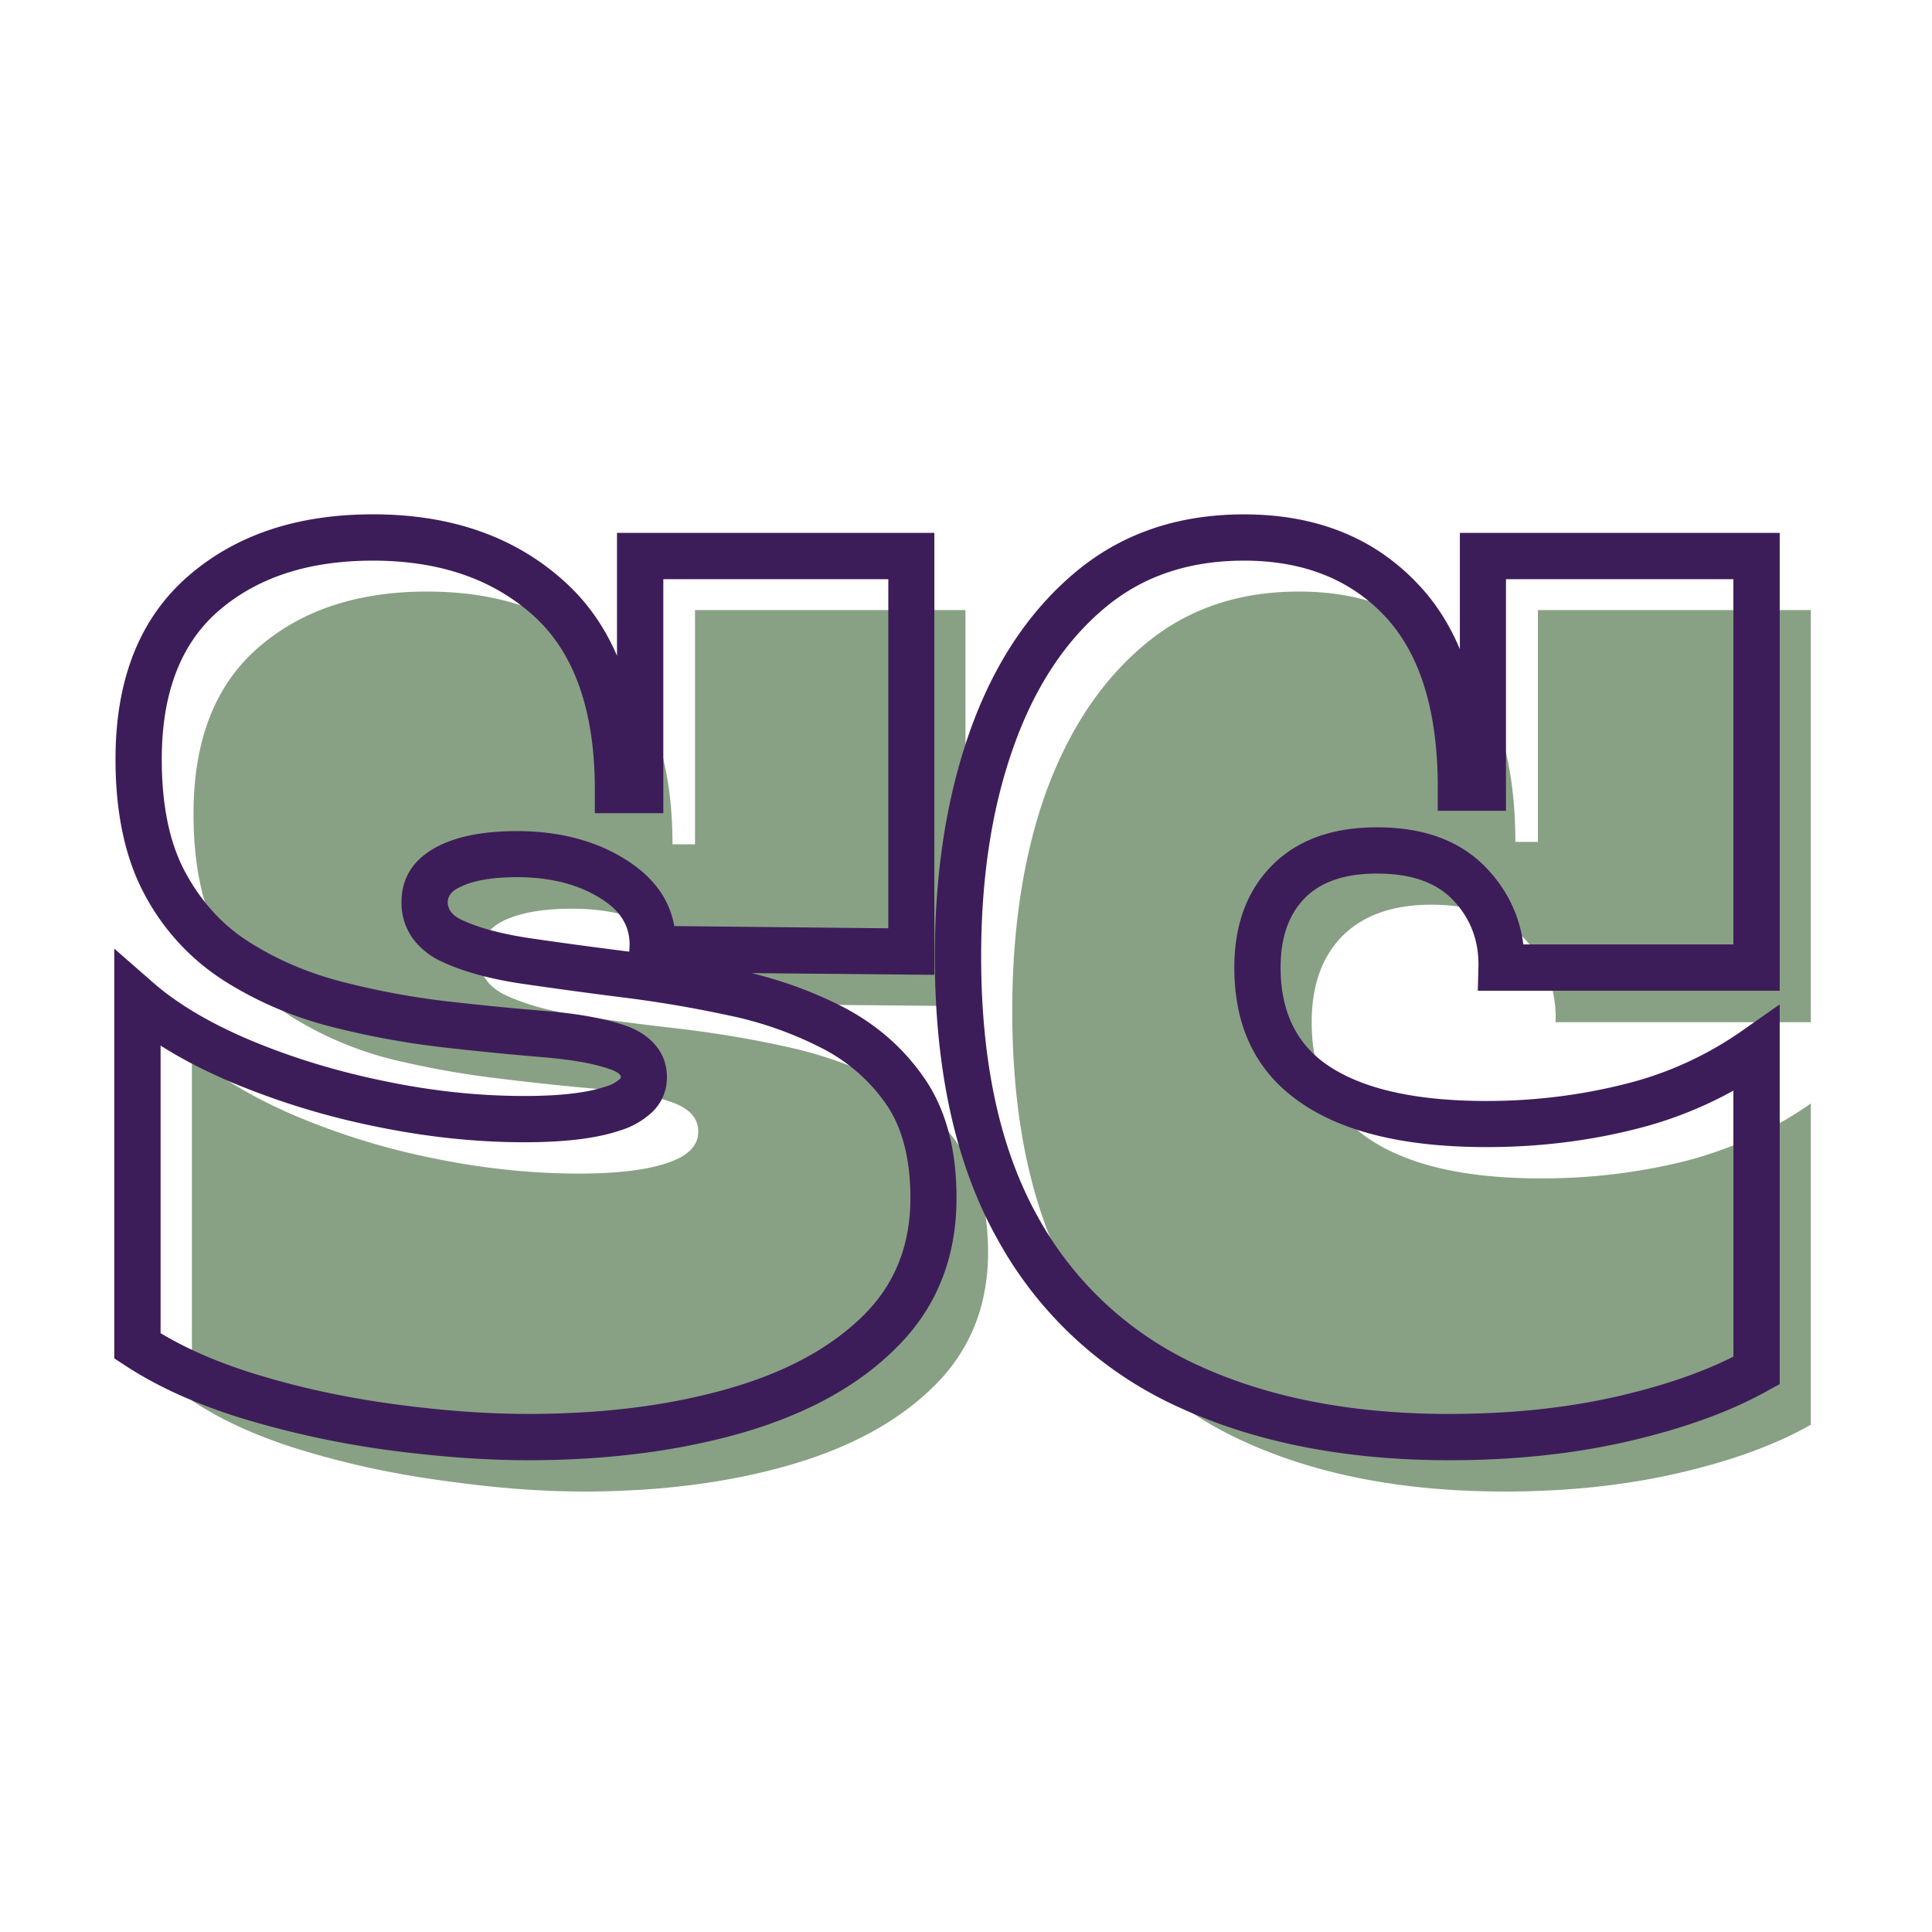
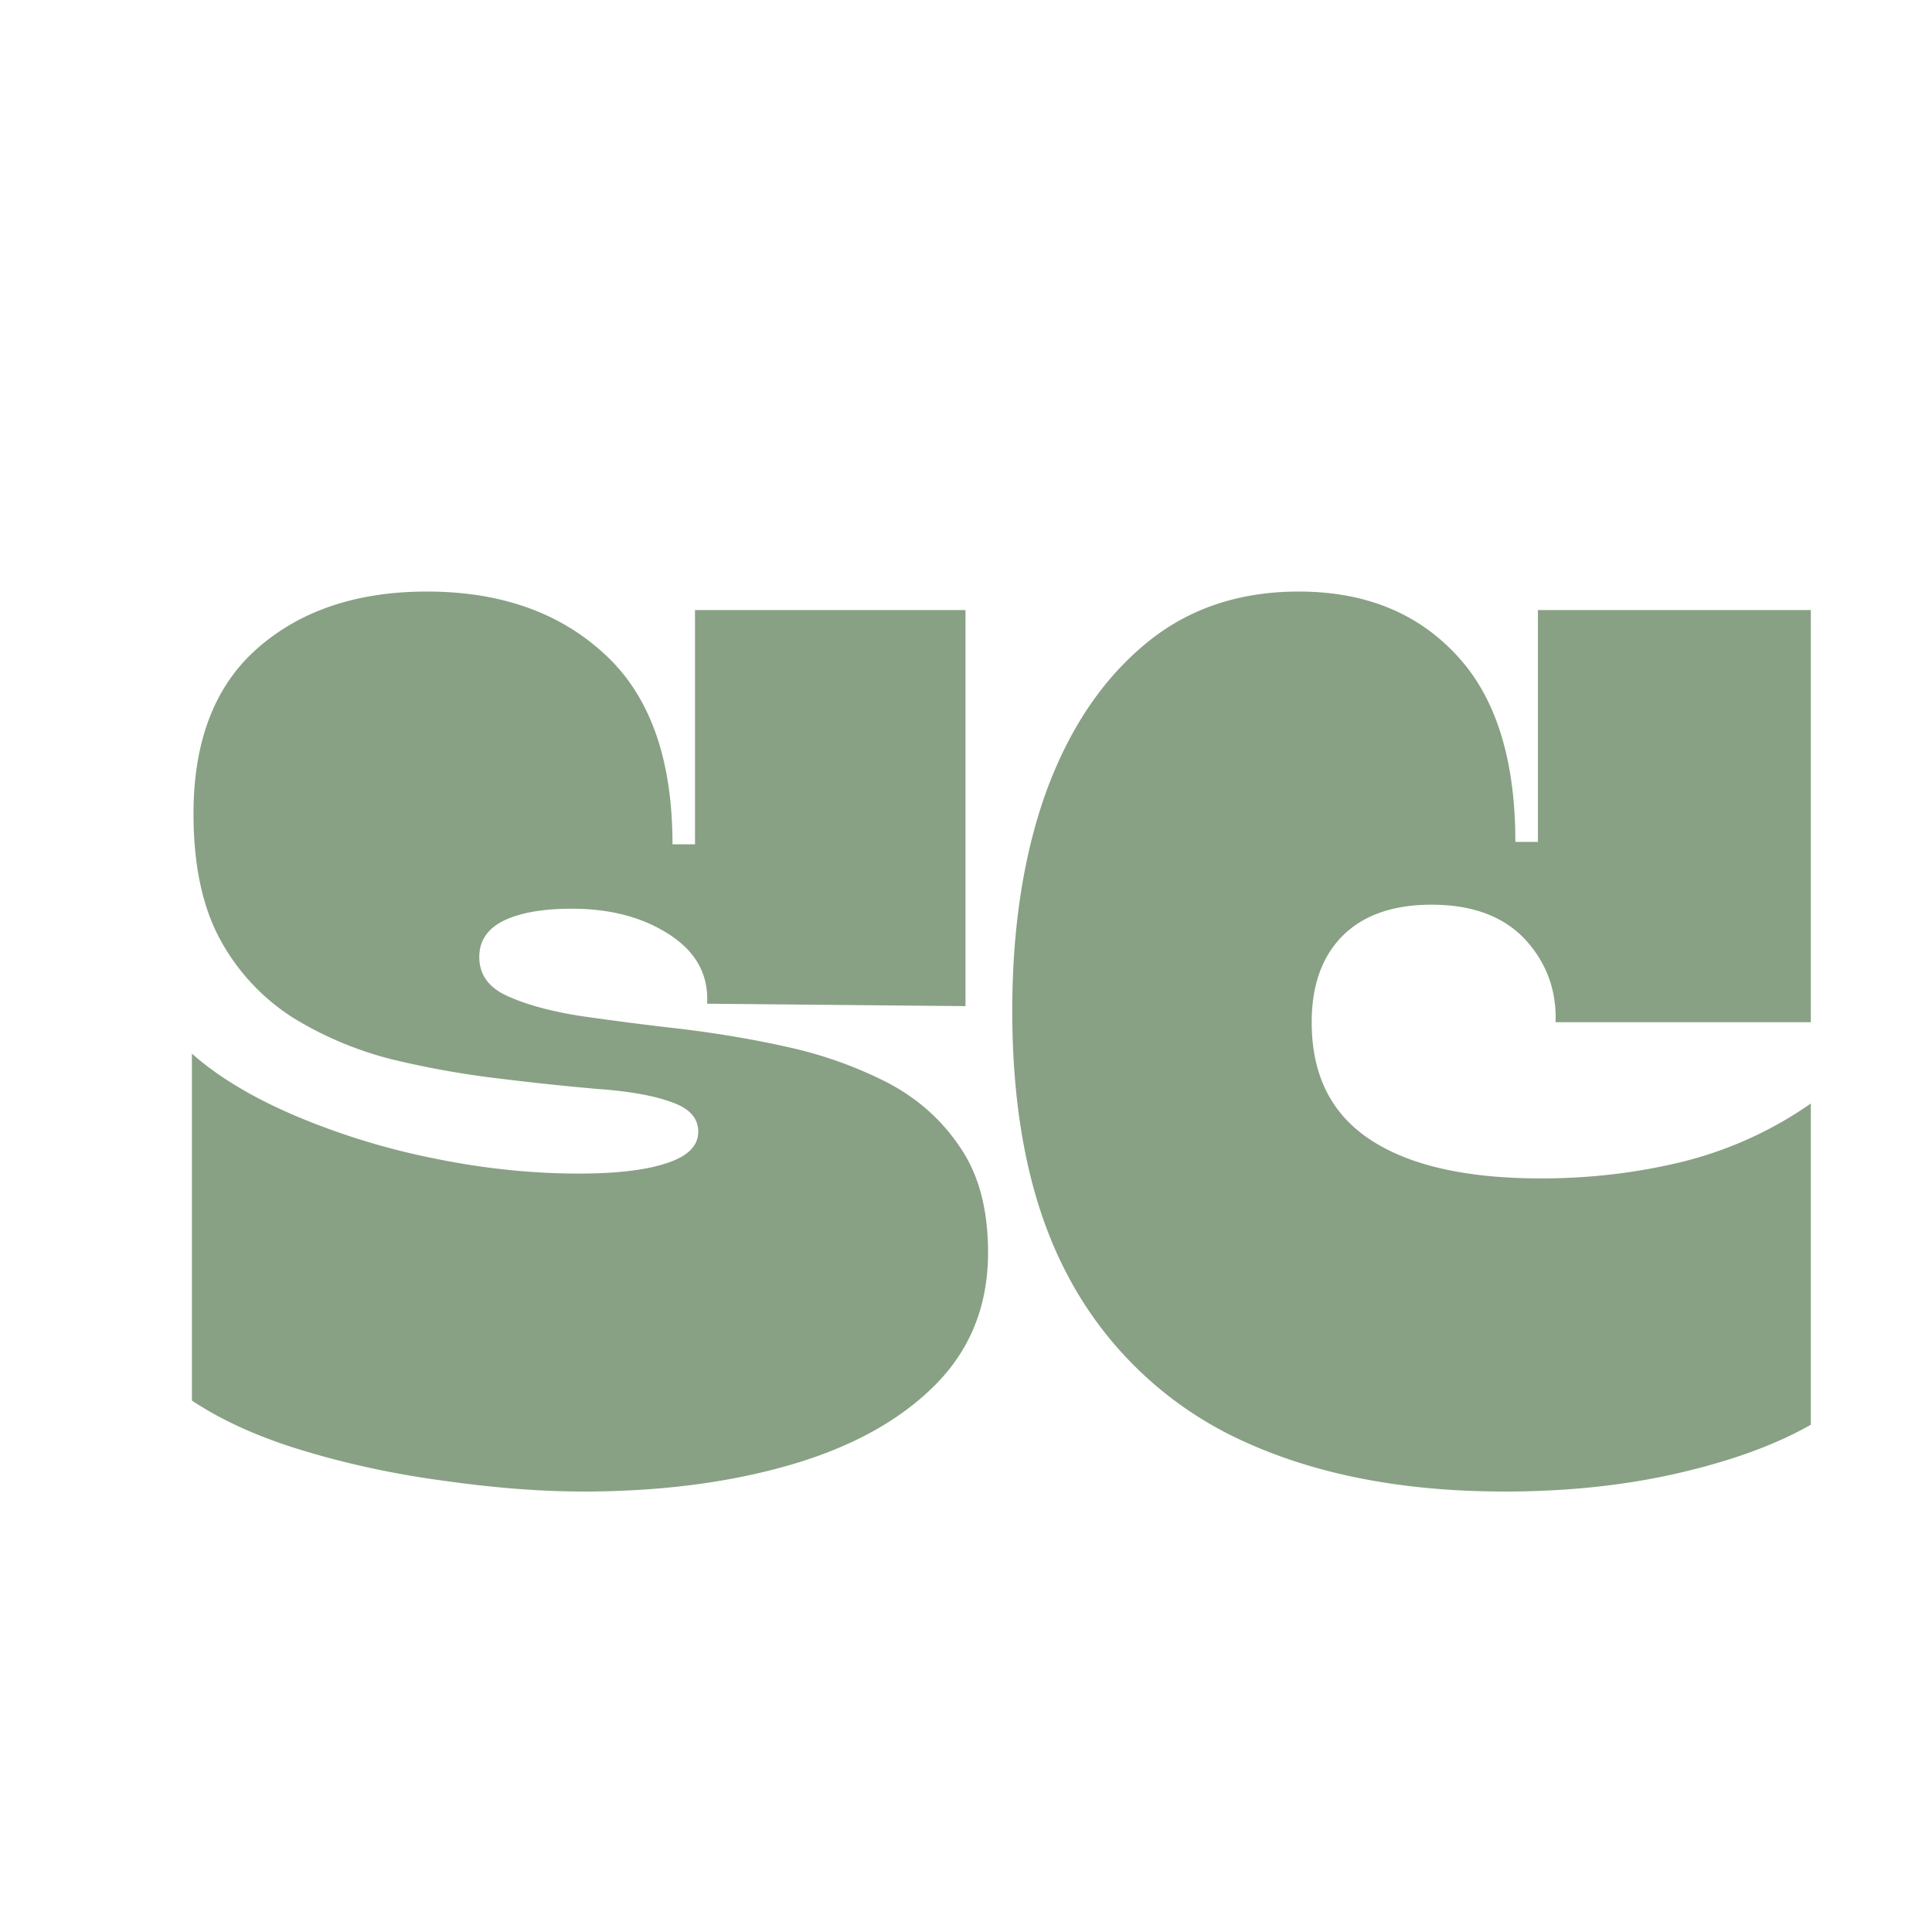
<svg xmlns="http://www.w3.org/2000/svg" width="50" height="50" version="1.0" viewBox="0 0 37.5 37.5">
  <path fill="#88a184" d="M11.303 28.95c-.813 0-1.696-.07-2.64-.202-.95-.125-1.86-.317-2.735-.579-.867-.257-1.602-.585-2.203-.984v-6.734c.507.449 1.175.851 2 1.203a13.83 13.83 0 0 0 2.687.828c.969.2 1.91.297 2.828.297.727 0 1.297-.067 1.703-.203.407-.133.61-.336.61-.61 0-.27-.18-.46-.532-.578-.343-.125-.812-.207-1.406-.25a52.956 52.956 0 0 1-1.922-.203A17.7 17.7 0 0 1 7.6 20.56a6.86 6.86 0 0 1-1.922-.812 4.138 4.138 0 0 1-1.407-1.516c-.343-.633-.515-1.445-.515-2.438 0-1.414.414-2.488 1.25-3.218.832-.727 1.926-1.094 3.281-1.094 1.426 0 2.578.406 3.453 1.219.875.804 1.313 2.031 1.313 3.687h.437v-4.547h5.25v7.688l-5.015-.047c.03-.563-.215-1.008-.735-1.344-.511-.332-1.14-.5-1.89-.5-.563 0-1.008.078-1.329.235-.312.156-.468.39-.468.703 0 .336.176.586.531.75.363.168.832.297 1.406.39a62.03 62.03 0 0 0 1.938.25c.718.086 1.426.203 2.125.36a8.06 8.06 0 0 1 1.922.687c.582.305 1.05.719 1.406 1.25.363.524.547 1.203.547 2.047 0 1.031-.344 1.89-1.032 2.578-.687.688-1.625 1.203-2.812 1.547-1.188.344-2.531.516-4.031.516Zm17.891 0c-1.96 0-3.652-.327-5.078-.984a7.23 7.23 0 0 1-3.312-3.062c-.774-1.383-1.156-3.145-1.156-5.281 0-1.582.21-2.985.64-4.204.438-1.218 1.067-2.175 1.89-2.875.821-.707 1.833-1.062 3.032-1.062 1.27 0 2.285.406 3.047 1.219.77.812 1.156 2.027 1.156 3.64h.438v-4.5h5.297v8h-4.954c.02-.625-.18-1.16-.593-1.609-.418-.445-1.024-.672-1.813-.672-.75 0-1.328.203-1.734.61-.399.406-.594.964-.594 1.671 0 1.024.379 1.782 1.14 2.282.759.5 1.864.75 3.313.75.957 0 1.88-.11 2.766-.329a7.495 7.495 0 0 0 2.469-1.125v6.235c-.68.387-1.532.699-2.563.937-1.031.239-2.164.36-3.39.36Zm0 0" />
-   <path fill="#3d1d59" d="M10.25 28.343c-.832 0-1.735-.067-2.704-.195a18.202 18.202 0 0 1-2.796-.602c-.91-.277-1.688-.625-2.329-1.047l-.203-.133v-7.953l.746.652c.473.415 1.102.79 1.887 1.122.8.336 1.672.605 2.606.796.937.196 1.843.29 2.722.29.684 0 1.207-.06 1.567-.18a.709.709 0 0 0 .28-.145c.017-.015.024-.027.024-.039 0-.058-.074-.11-.222-.16-.317-.11-.75-.184-1.305-.23a60.85 60.85 0 0 1-1.938-.192 16.342 16.342 0 0 1-2.14-.394 7.238 7.238 0 0 1-2.05-.868 4.464 4.464 0 0 1-1.571-1.671c-.387-.704-.582-1.59-.582-2.657 0-1.554.472-2.738 1.41-3.554.922-.801 2.117-1.2 3.586-1.2 1.535 0 2.781.442 3.746 1.329.973.894 1.46 2.234 1.46 4.023h-.448v-.45h.43v.45h-.45v-4.992h6.16v8.578l-5.945-.055.027-.468c.024-.387-.152-.7-.527-.938-.441-.29-.996-.434-1.656-.434-.489 0-.86.067-1.114.196-.156.074-.23.172-.23.289 0 .144.09.262.277.347.32.149.75.266 1.29.348.577.086 1.218.172 1.925.262.723.09 1.442.21 2.156.363.743.16 1.418.402 2.04.723.648.34 1.171.8 1.574 1.39.41.602.613 1.371.613 2.309 0 1.16-.387 2.129-1.16 2.898-.738.743-1.738 1.293-3 1.66-1.23.352-2.613.532-4.156.532Zm0-.899c1.457 0 2.757-.164 3.906-.496 1.113-.32 1.984-.797 2.617-1.43.598-.597.898-1.351.898-2.265 0-.754-.156-1.355-.46-1.805a3.386 3.386 0 0 0-1.247-1.097 7.084 7.084 0 0 0-1.816-.641 23.457 23.457 0 0 0-2.074-.352c-.715-.09-1.364-.18-1.95-.265-.624-.094-1.136-.235-1.535-.422a1.437 1.437 0 0 1-.578-.457 1.183 1.183 0 0 1-.218-.703c0-.485.242-.852.726-1.094.383-.191.887-.285 1.516-.285.836 0 1.55.191 2.144.574.664.43.977 1.008.934 1.742l-.445-.027.003-.45 5.02.052-.004.445h-.445v-7.676h.445v.45h-5.262v-.45h.45v4.992h-1.329v-.449c0-1.527-.39-2.648-1.168-3.363-.793-.727-1.84-1.09-3.14-1.09-1.246 0-2.242.324-2.996.976-.735.637-1.102 1.598-1.102 2.88 0 .913.156 1.652.473 2.222.312.57.73 1.02 1.254 1.344.55.344 1.148.594 1.797.758a15.33 15.33 0 0 0 2.023.375c.688.078 1.324.14 1.91.187.625.05 1.133.145 1.52.274.25.085.445.207.582.363.164.18.246.398.246.648a.921.921 0 0 1-.281.672 1.59 1.59 0 0 1-.633.363c-.453.153-1.07.227-1.852.227-.941 0-1.906-.102-2.902-.309a14.834 14.834 0 0 1-2.774-.851c-.875-.371-1.585-.793-2.132-1.27l.297-.34h.449v6.723h-.45l.247-.375c.57.375 1.27.688 2.097.938.844.257 1.73.445 2.657.57.93.125 1.789.187 2.582.187Zm0 0" />
-   <path fill="#3d1d59" d="M28.137 28.343c-2.027 0-3.78-.348-5.27-1.035a7.575 7.575 0 0 1-3.503-3.25c-.813-1.446-1.219-3.278-1.219-5.493 0-1.628.227-3.078.672-4.347.457-1.297 1.129-2.32 2.012-3.074.902-.774 2.008-1.16 3.316-1.16 1.403 0 2.535.453 3.387 1.363.848.898 1.27 2.21 1.27 3.941h-.45v-.45h.434v.45h-.45v-4.945h6.208v8.887h-5.86l.012-.461c.012-.5-.148-.93-.48-1.286-.325-.351-.82-.527-1.489-.527-.625 0-1.09.16-1.402.477-.313.32-.469.77-.469 1.347 0 .86.313 1.496.934 1.91.683.454 1.707.68 3.066.68.918 0 1.809-.11 2.664-.324a6.814 6.814 0 0 0 2.317-1.055l.707-.496v7.371l-.23.125c-.724.407-1.618.73-2.688.98-1.063.247-2.227.372-3.489.372Zm0-.899c1.196 0 2.29-.117 3.286-.347.984-.23 1.804-.524 2.453-.887l.218.39h-.449v-6.242h.45l.257.368a7.778 7.778 0 0 1-2.613 1.191c-.93.234-1.89.348-2.883.348-1.543 0-2.726-.274-3.558-.828-.895-.59-1.34-1.477-1.34-2.657 0-.824.242-1.484.726-1.976.489-.496 1.168-.746 2.043-.746.93 0 1.645.273 2.149.816.496.535.734 1.176.714 1.918l-.449-.012v-.449h4.953v.45h-.449v-7.989h.45v.45h-5.31v-.45h.446v4.945h-1.324v-.449c0-1.492-.344-2.601-1.027-3.328-.676-.719-1.59-1.078-2.735-1.078-1.086 0-1.996.312-2.734.945-.762.649-1.344 1.547-1.746 2.692-.414 1.168-.621 2.52-.621 4.046 0 2.06.367 3.743 1.101 5.055a6.734 6.734 0 0 0 3.098 2.875c1.367.633 3 .95 4.894.95Zm0 0" />
</svg>